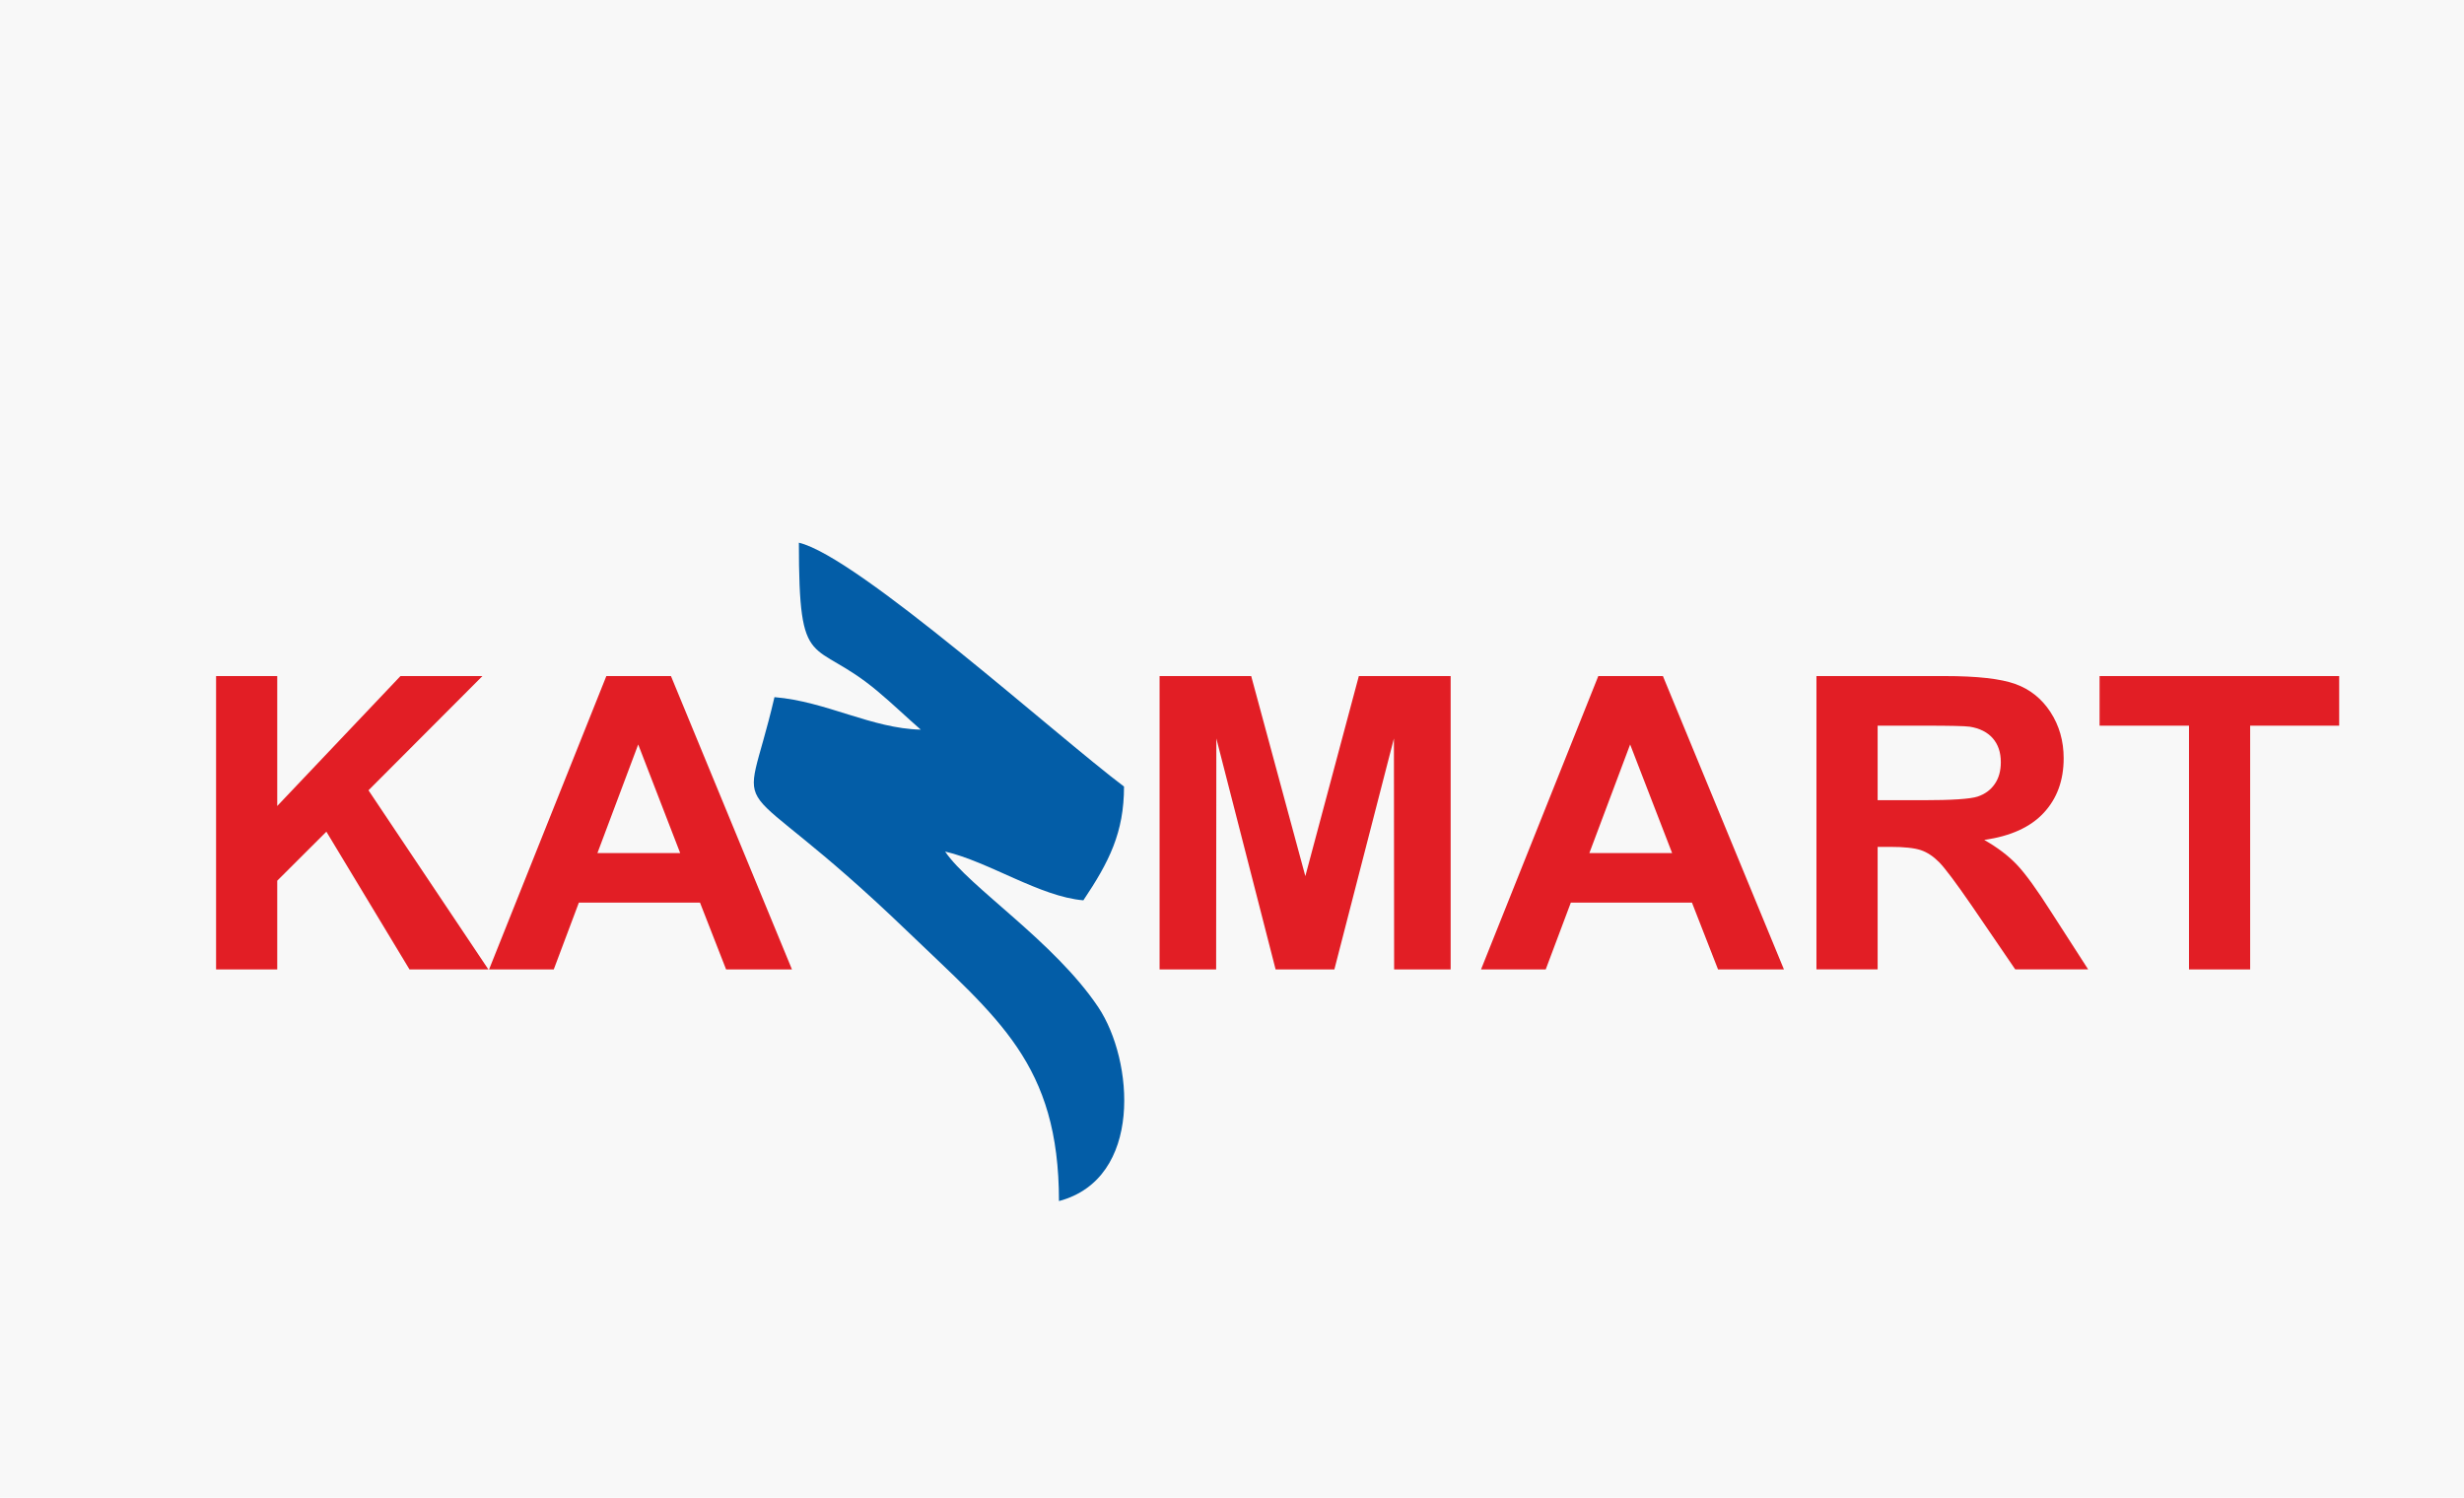
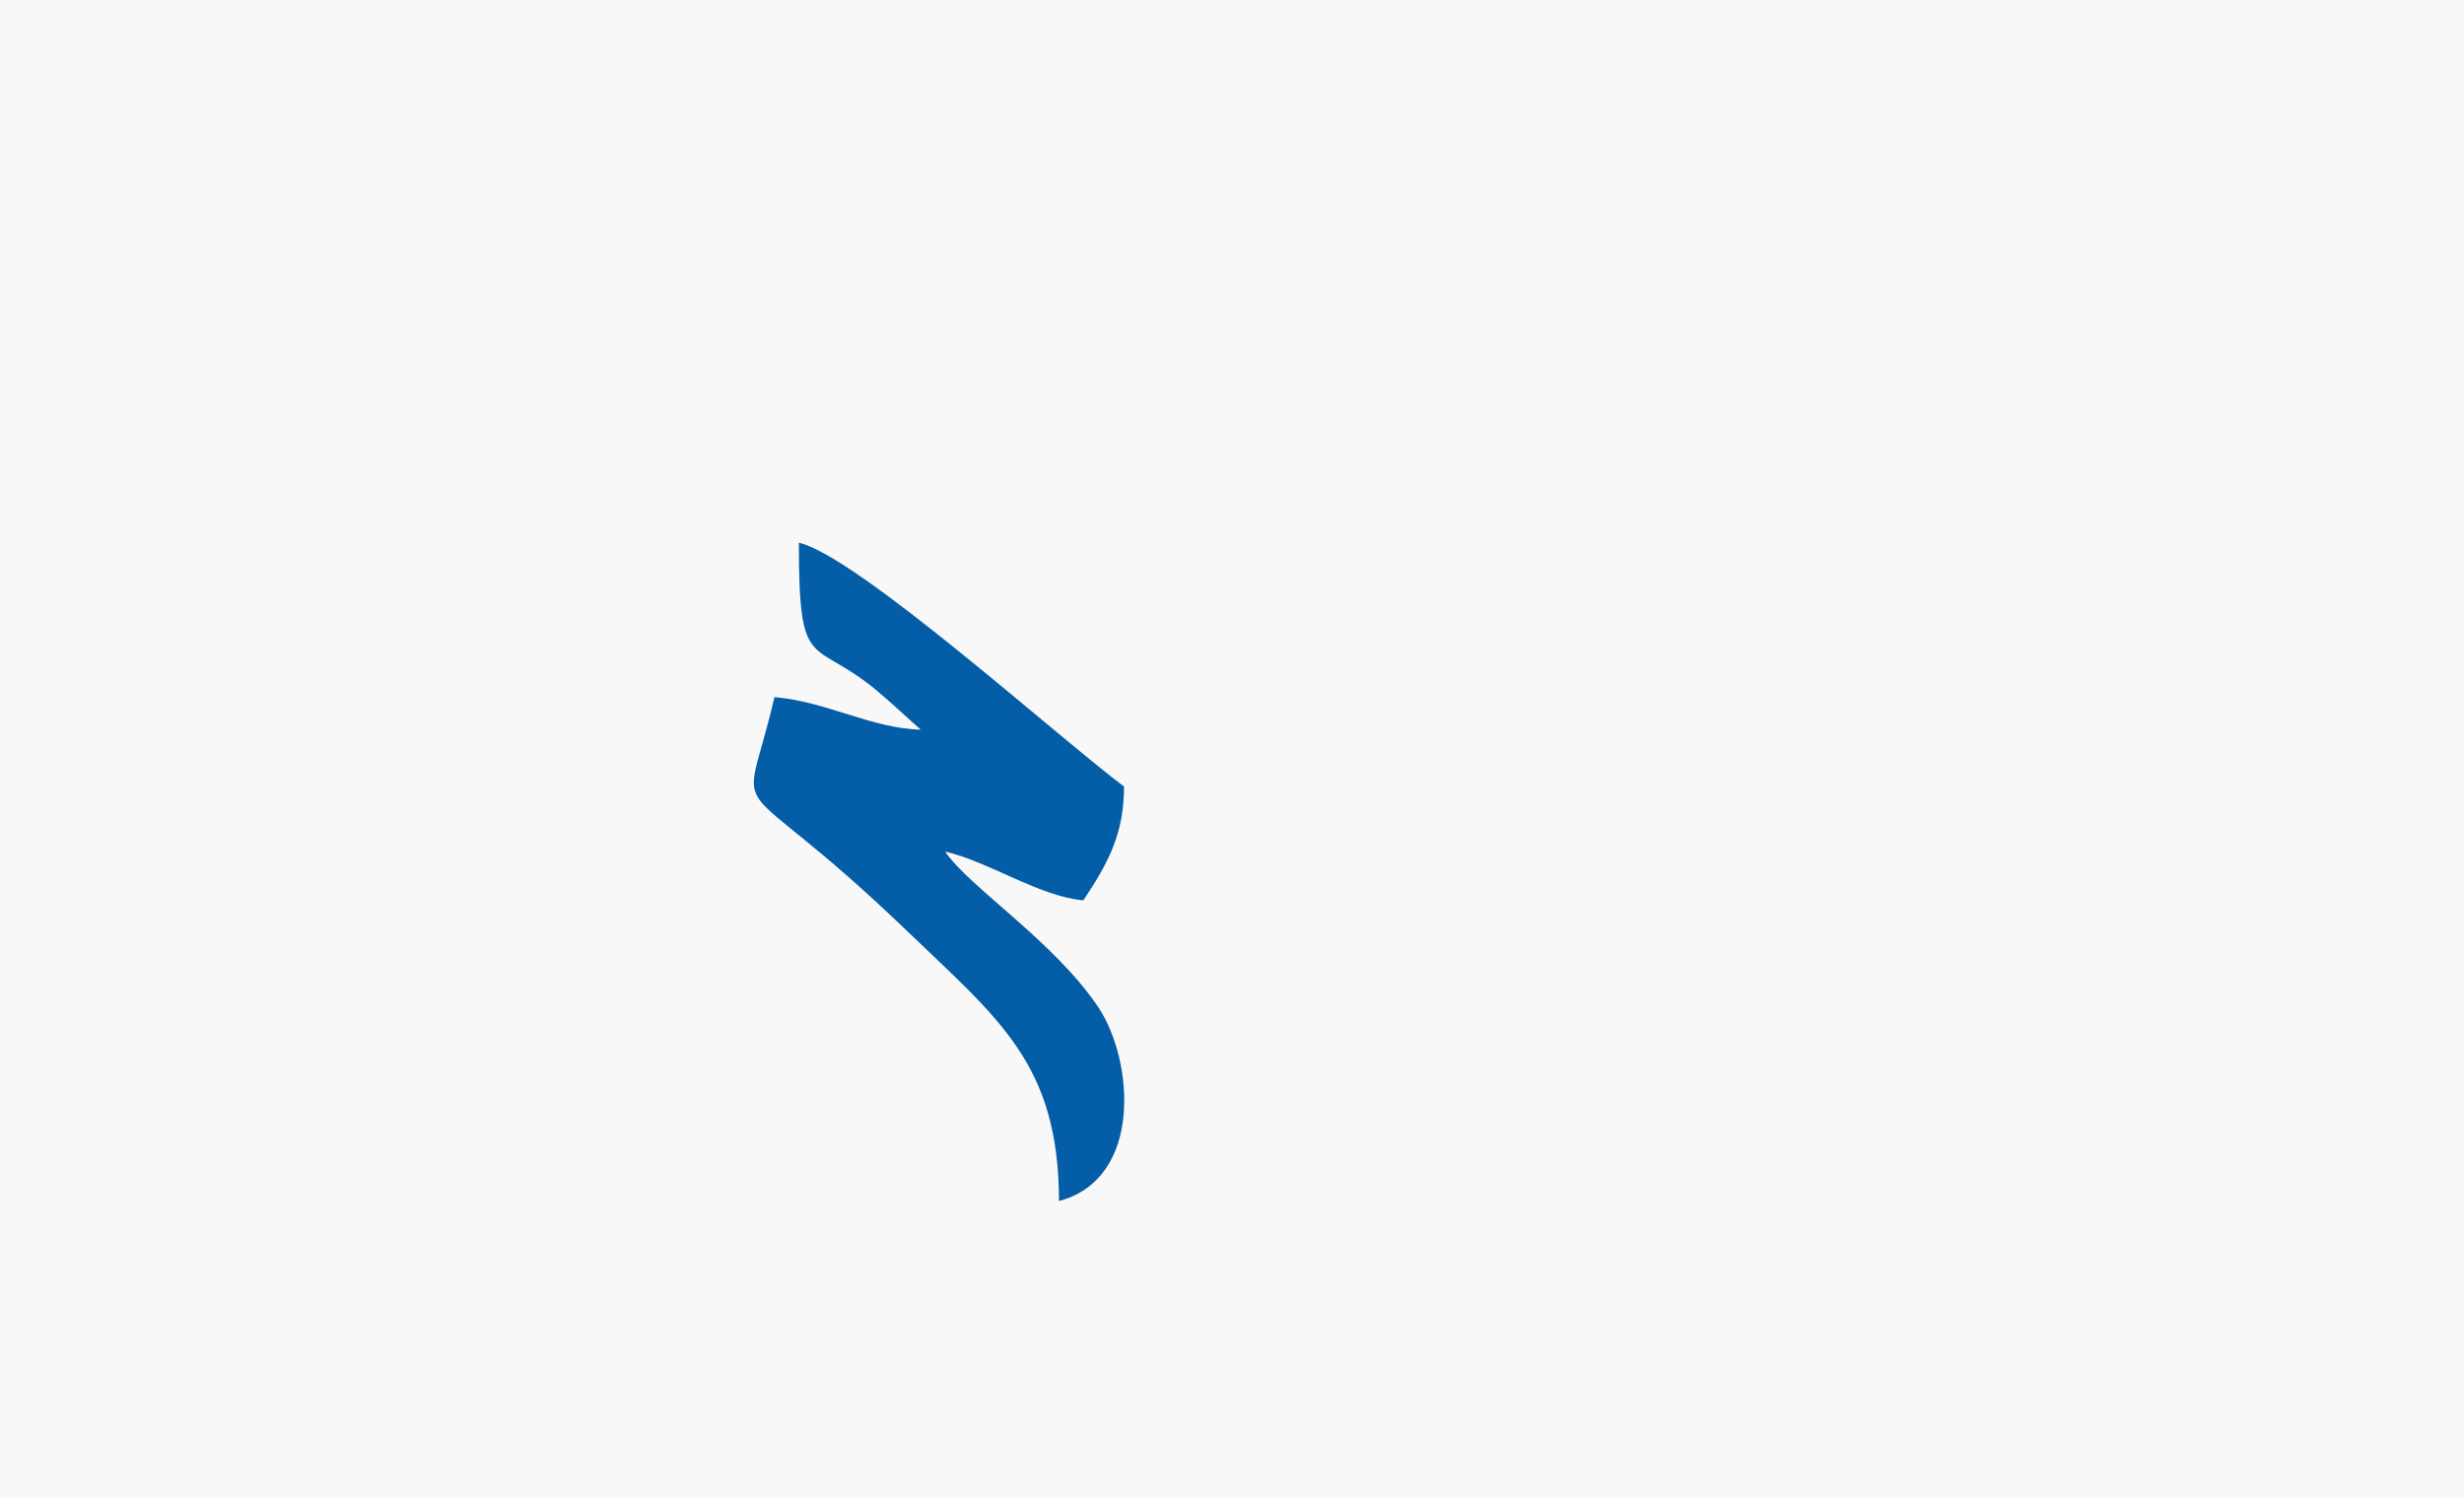
<svg xmlns="http://www.w3.org/2000/svg" xml:space="preserve" width="64.77mm" height="39.37mm" version="1.1" style="shape-rendering:geometricPrecision; text-rendering:geometricPrecision; image-rendering:optimizeQuality; fill-rule:evenodd; clip-rule:evenodd" viewBox="0 0 962.13 584.83">
  <defs>
    <style type="text/css">
   
    .fil1 {fill:#035DA7}
    .fil0 {fill:#F8F8F8}
    .fil2 {fill:#E21E25;fill-rule:nonzero}
   
  </style>
  </defs>
  <g id="Слой_x0020_1">
    <g id="_1440346626528">
      <rect class="fil0" x="-0" y="-0" width="962.14" height="584.83" />
      <path class="fil1" d="M369.07 332.54l0 0zm0 0c17.08,3.98 37.06,17.64 53.96,19.04 10.1,-15.08 15.87,-26.5 15.87,-44.43 -25.95,-19.45 -104.06,-89.88 -126.96,-95.22 0,52.01 5.2,36.56 30.81,58.06 6.09,5.11 11.17,10.06 16.79,14.94 -19.2,-0.43 -36.85,-11.01 -57.13,-12.69 -12.73,54.64 -19.37,22.83 51.64,91.19 35.7,34.37 59.45,51.94 59.45,105.6 32.98,-8.81 29.15,-55.06 15.37,-75.68 -17.19,-25.72 -50.57,-47.02 -59.81,-60.8z" />
-       <path class="fil2" d="M84.37 378.56l0 -114.55 23.88 0 0 50.74 48.12 -50.74 32.01 0 -44.5 44.61 46.81 69.94 -30.8 0 -32.45 -53.78 -19.19 19.14 0 34.64 -23.88 0zm224.87 0l-25.72 0 -10.19 -26.08 -47.3 0 -9.8 26.08 -25.26 0 45.79 -114.55 25.23 0 47.25 114.55zm-43.65 -45.44l-16.39 -42.4 -15.92 42.4 32.31 0zm187.2 45.44l0 -114.55 35.77 0 21.14 78.13 20.89 -78.13 35.85 0 0 114.55 -22.07 0 -0.08 -90.18 -23.25 90.18 -22.95 0 -23.14 -90.18 -0.08 90.18 -22.07 0zm243.78 0l-25.72 0 -10.18 -26.08 -47.3 0 -9.8 26.08 -25.26 0 45.79 -114.55 25.23 0 47.25 114.55zm-43.65 -45.44l-16.39 -42.4 -15.92 42.4 32.31 0zm56.36 45.44l0 -114.55 50.16 0c12.6,0 21.77,1.04 27.48,3.09 5.74,2.05 10.3,5.71 13.73,10.96 3.43,5.28 5.16,11.28 5.16,18.05 0,8.61 -2.58,15.71 -7.77,21.3 -5.19,5.6 -12.93,9.12 -23.25,10.59 5.13,2.91 9.36,6.11 12.68,9.6 3.35,3.49 7.85,9.71 13.51,18.61l14.39 22.34 -28.47 0 -17.08 -25.01c-6.12,-8.88 -10.32,-14.48 -12.6,-16.8 -2.25,-2.29 -4.64,-3.89 -7.17,-4.75 -2.55,-0.85 -6.56,-1.28 -12.05,-1.28l-4.83 0 0 47.84 -23.88 0zm23.88 -66.07l17.63 0c11.42,0 18.53,-0.48 21.39,-1.41 2.83,-0.93 5.08,-2.56 6.67,-4.85 1.62,-2.29 2.42,-5.17 2.42,-8.61 0,-3.87 -1.07,-6.96 -3.18,-9.36 -2.11,-2.37 -5.11,-3.87 -8.95,-4.48 -1.95,-0.27 -7.74,-0.4 -17.38,-0.4l-18.59 0 0 29.12zm121.59 66.07l0 -95.19 -34.92 0 0 -19.36 93.56 0 0 19.36 -34.76 0 0 95.19 -23.88 0z" />
    </g>
  </g>
</svg>